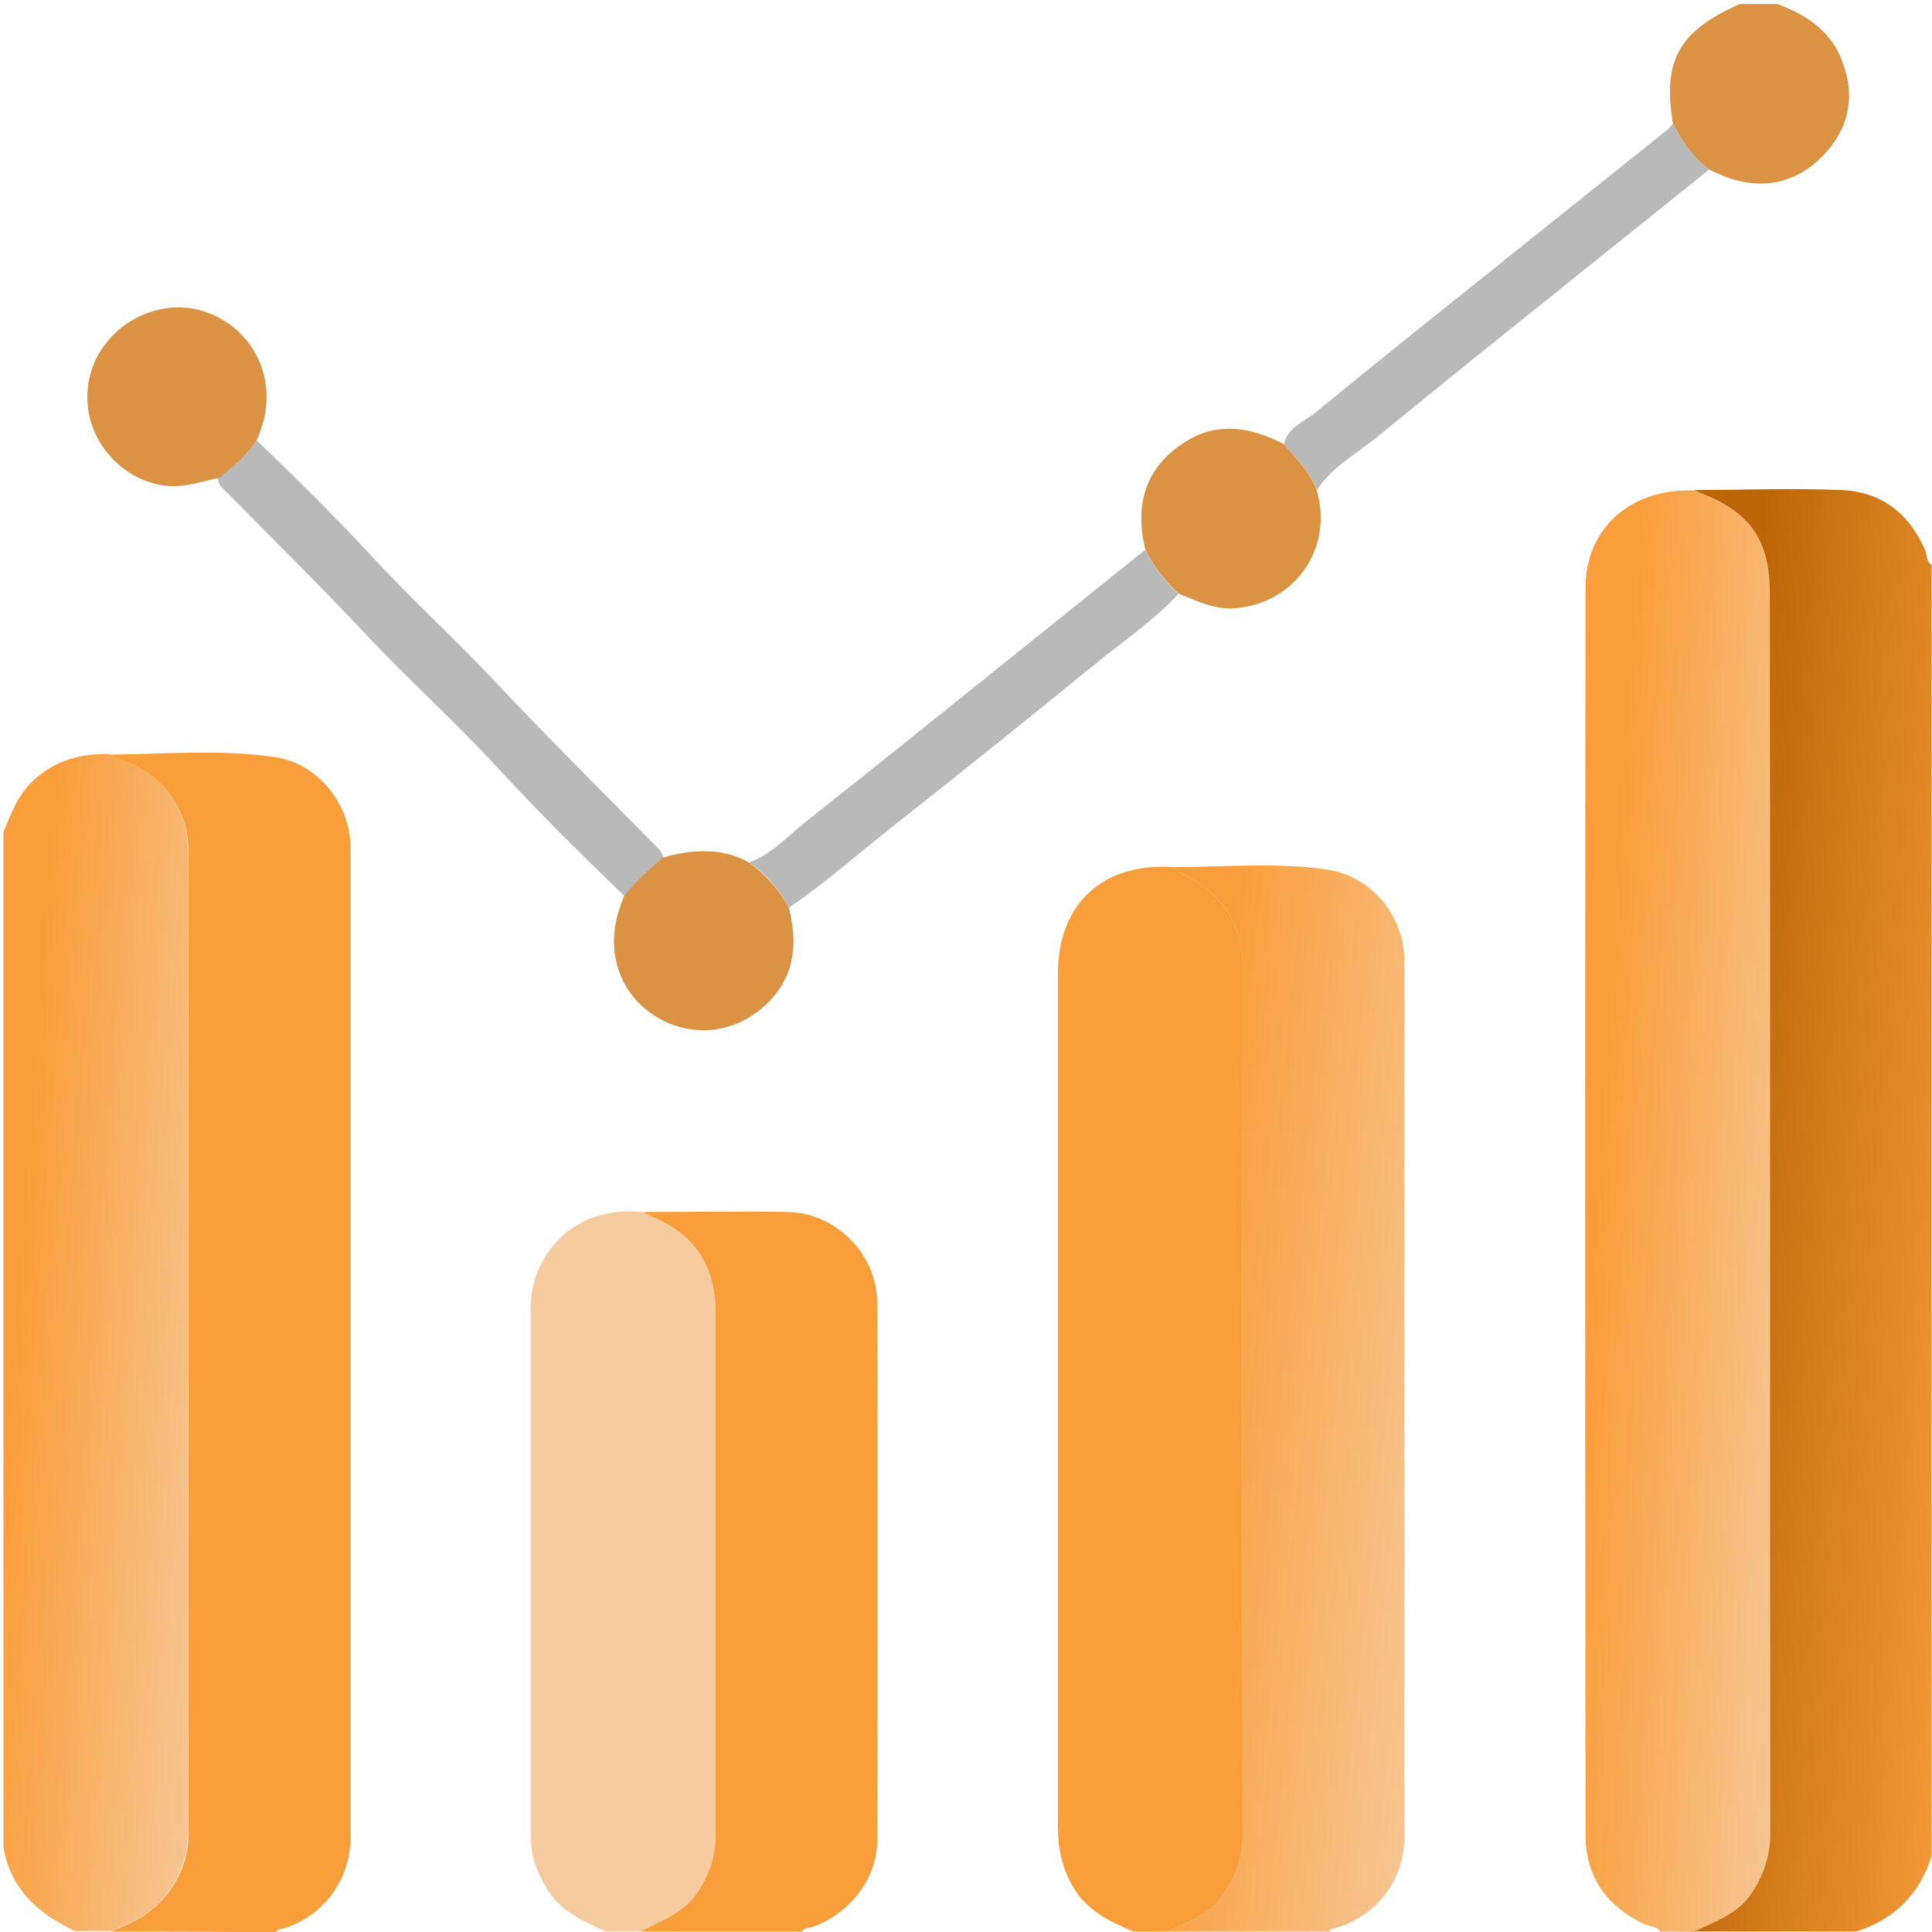
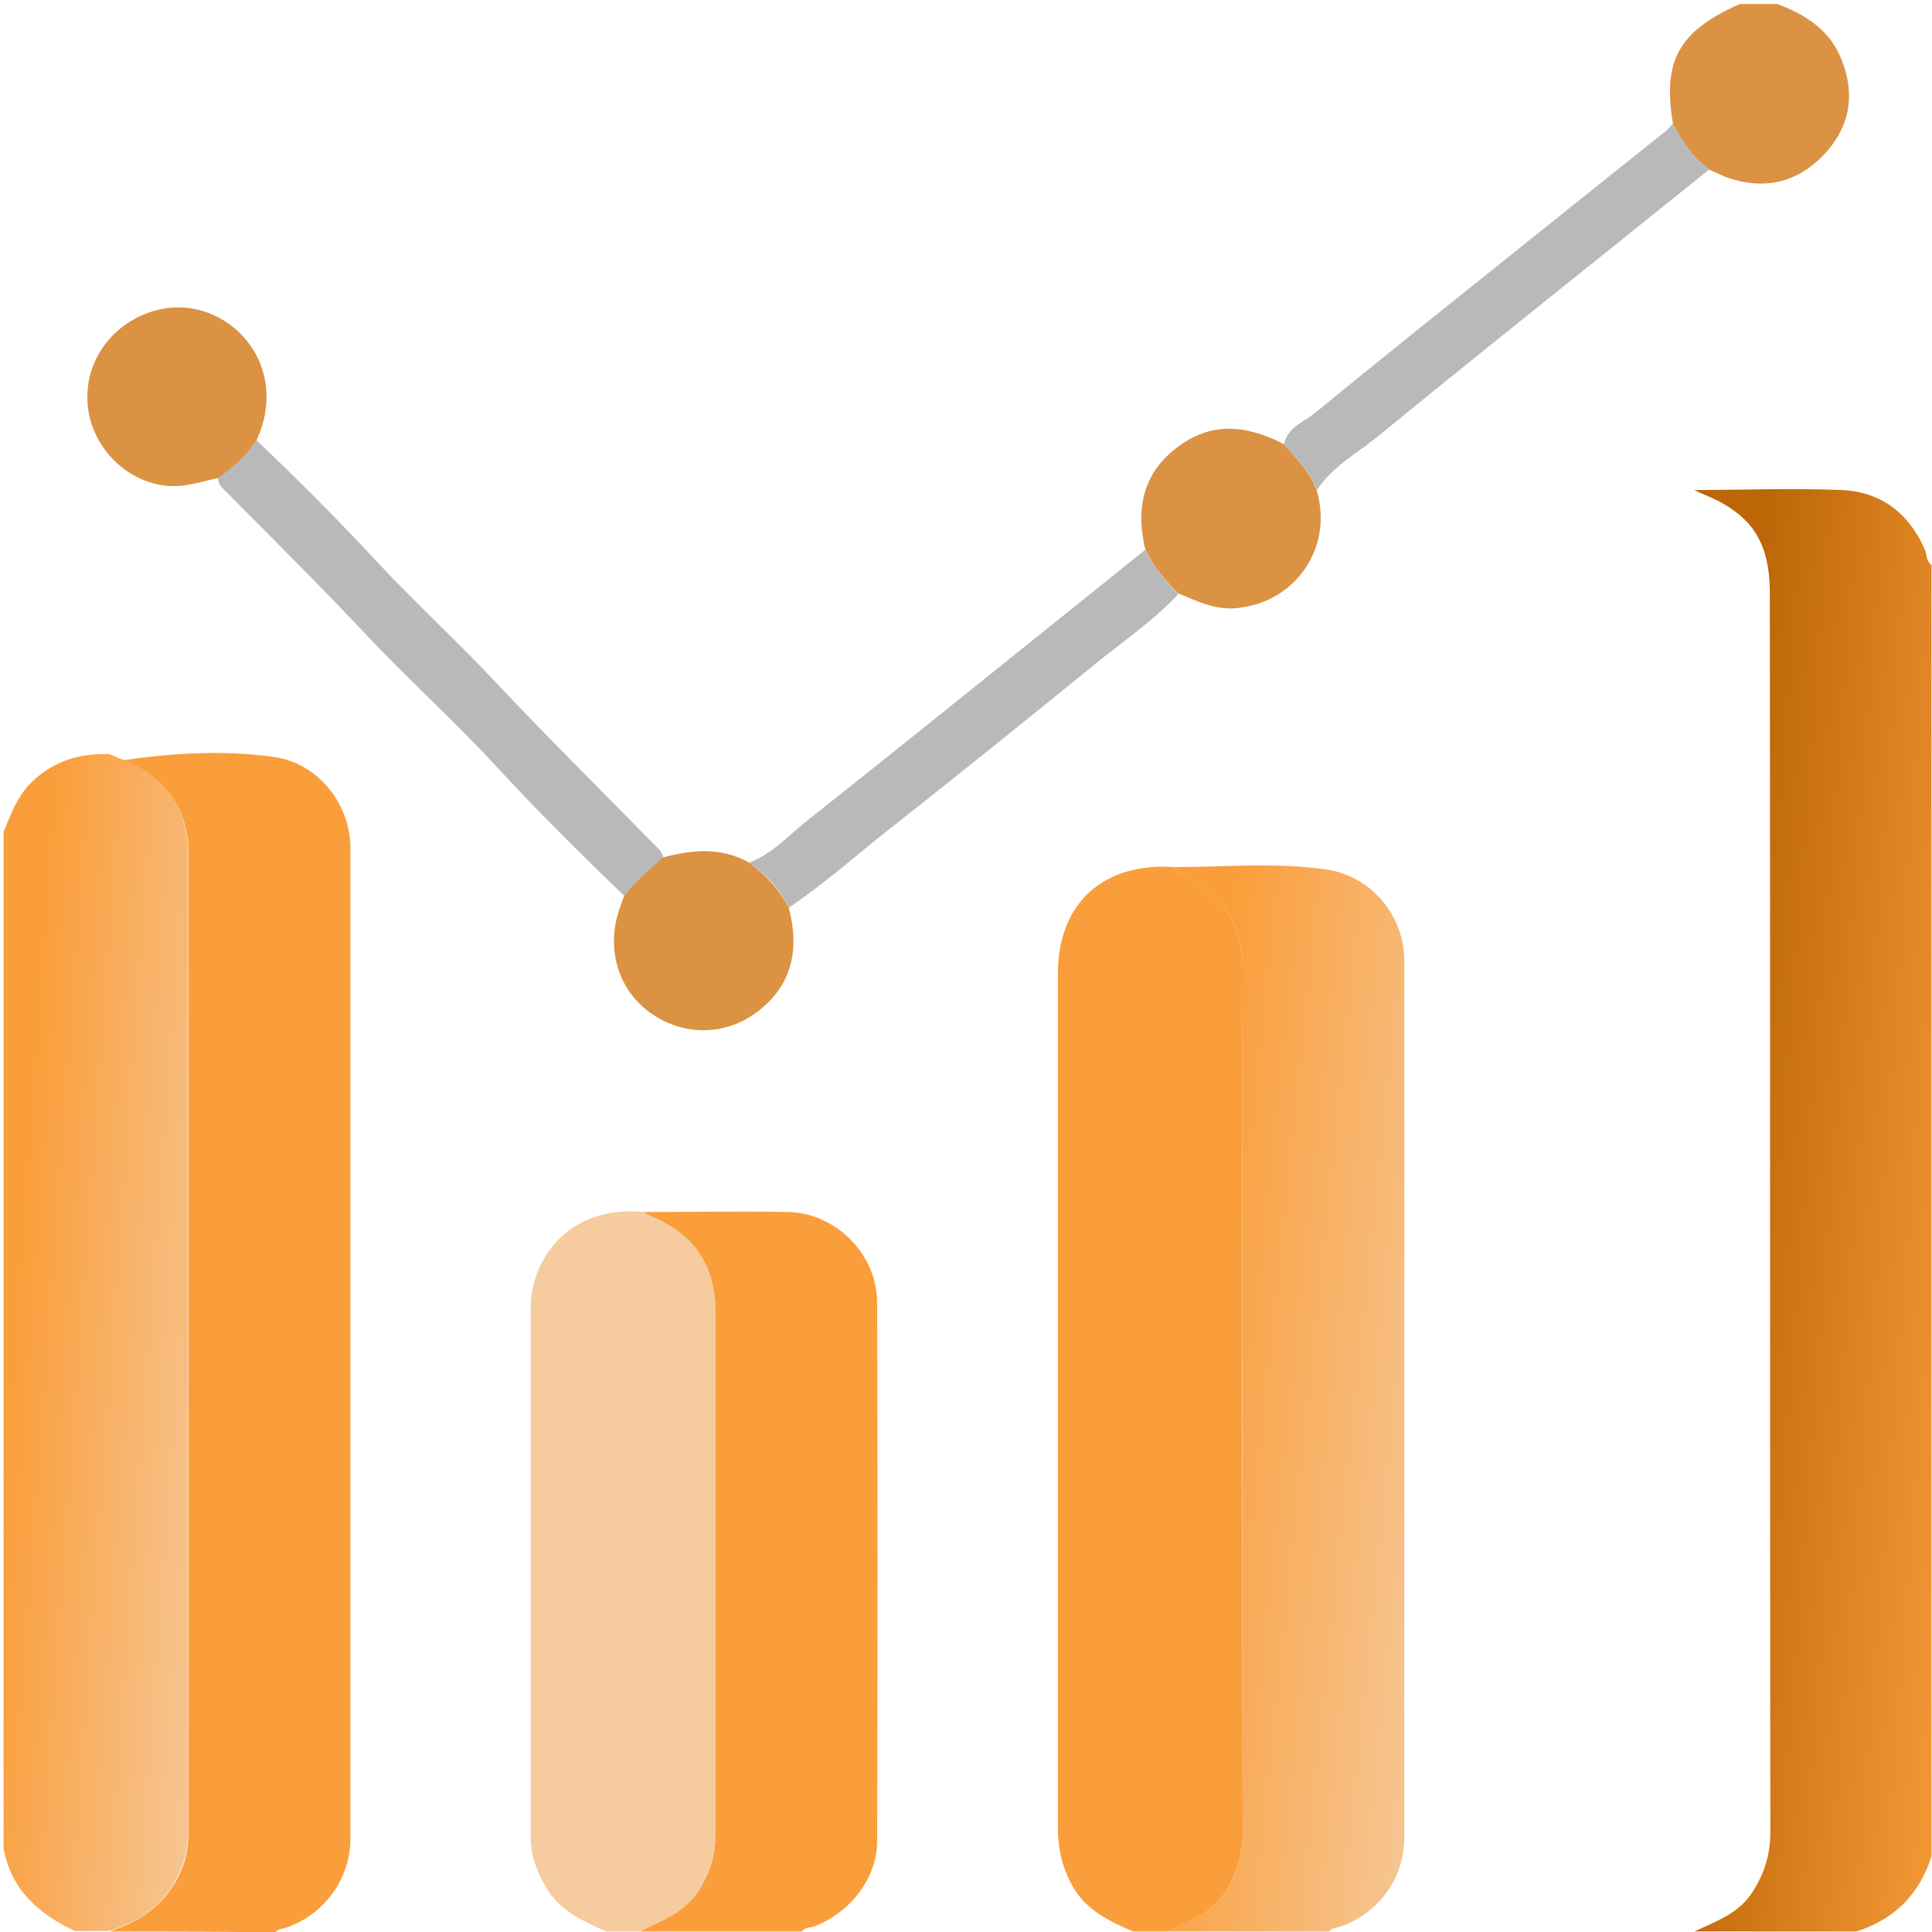
<svg xmlns="http://www.w3.org/2000/svg" width="120" height="120" viewBox="0 0 120 120" fill="none">
-   <path d="M103.129 119.969C102.879 119.626 102.443 119.657 102.1 119.501C99.761 118.378 98.482 116.539 98.482 113.981C98.451 88.16 98.451 62.308 98.482 36.487C98.482 32.776 101.351 30.281 105.281 30.468C105.468 30.561 105.624 30.624 105.811 30.717C108.805 31.934 109.958 33.649 109.958 36.892C109.958 62.557 109.958 88.191 109.99 113.857C109.99 115.291 109.584 116.507 108.805 117.661C107.931 118.94 106.559 119.376 105.281 120C104.532 119.969 103.846 119.969 103.129 119.969Z" fill="url(#paint0_linear_527_2663)" />
  <path d="M105.25 119.969C106.529 119.345 107.901 118.908 108.774 117.63C109.554 116.476 109.959 115.229 109.959 113.825C109.928 88.16 109.959 62.526 109.928 36.861C109.928 33.617 108.774 31.902 105.78 30.686C105.593 30.624 105.437 30.53 105.25 30.436C108.275 30.436 111.331 30.312 114.356 30.436C116.82 30.53 118.566 31.871 119.564 34.148C119.689 34.459 119.626 34.865 119.969 35.083C119.969 61.809 119.969 88.566 119.969 115.291C119.221 117.661 117.662 119.22 115.292 119.969C111.955 119.969 108.587 119.969 105.25 119.969Z" fill="url(#paint1_linear_527_2663)" />
  <path d="M0.219 51.674C0.687 50.551 1.092 49.397 2.027 48.524C3.368 47.245 4.99 46.778 6.799 46.84C7.079 46.965 7.36 47.089 7.641 47.183C10.042 48.025 11.664 50.239 11.664 52.765C11.664 73.16 11.664 93.555 11.664 113.95C11.664 114.823 11.476 115.634 11.102 116.414C10.229 118.285 8.701 119.376 6.736 119.938C6.05 119.938 5.333 119.938 4.647 119.938C2.402 118.877 0.687 117.38 0.219 114.792C0.219 93.773 0.219 72.724 0.219 51.674Z" fill="url(#paint2_linear_527_2663)" />
-   <path d="M6.768 119.969C8.701 119.376 10.229 118.316 11.133 116.445C11.508 115.665 11.695 114.854 11.695 113.981C11.695 93.586 11.695 73.191 11.695 52.796C11.695 50.27 10.073 48.087 7.672 47.214C7.391 47.121 7.111 46.996 6.83 46.871C10.26 46.84 13.691 46.528 17.09 47.027C19.772 47.432 21.768 49.958 21.768 52.672C21.768 73.16 21.768 93.649 21.768 114.168C21.768 116.694 20.146 118.94 17.713 119.751C17.495 119.813 17.246 119.813 17.09 120.031C13.628 119.969 10.198 119.969 6.768 119.969Z" fill="#FA9E3B" />
+   <path d="M6.768 119.969C8.701 119.376 10.229 118.316 11.133 116.445C11.508 115.665 11.695 114.854 11.695 113.981C11.695 93.586 11.695 73.191 11.695 52.796C11.695 50.27 10.073 48.087 7.672 47.214C10.26 46.84 13.691 46.528 17.09 47.027C19.772 47.432 21.768 49.958 21.768 52.672C21.768 73.16 21.768 93.649 21.768 114.168C21.768 116.694 20.146 118.94 17.713 119.751C17.495 119.813 17.246 119.813 17.09 120.031C13.628 119.969 10.198 119.969 6.768 119.969Z" fill="#FA9E3B" />
  <path d="M70.385 119.969C68.919 119.345 67.485 118.659 66.643 117.193C65.988 116.04 65.707 114.855 65.707 113.514C65.707 95.832 65.707 78.15 65.707 60.499C65.707 56.102 68.514 53.545 72.973 53.857C73.004 54.137 73.223 54.2 73.441 54.293C75.904 55.478 77.183 57.381 77.183 60.187C77.152 78.087 77.152 96.019 77.183 113.919C77.183 115.26 76.809 116.414 76.092 117.536C75.219 118.877 73.846 119.345 72.505 119.969C71.788 119.969 71.102 119.969 70.385 119.969Z" fill="#FA9E3B" />
  <path d="M72.506 119.969C73.816 119.345 75.219 118.877 76.092 117.536C76.809 116.414 77.184 115.26 77.184 113.919C77.184 96.019 77.152 78.087 77.184 60.187C77.184 57.349 75.874 55.478 73.441 54.293C73.223 54.2 73.005 54.137 72.974 53.856C76.123 53.856 79.273 53.545 82.423 54.012C85.167 54.418 87.225 56.881 87.225 59.657C87.225 77.807 87.225 95.956 87.225 114.137C87.225 116.694 85.604 118.877 83.171 119.688C82.953 119.75 82.703 119.75 82.547 119.969C79.211 119.969 75.843 119.969 72.506 119.969Z" fill="url(#paint3_linear_527_2663)" />
  <path d="M37.641 119.969C36.206 119.314 34.74 118.69 33.898 117.193C33.337 116.227 32.963 115.229 32.963 114.106C32.963 103.129 32.963 92.152 32.963 81.175C32.963 78.337 35.239 74.813 39.98 75.281C40.135 75.374 40.291 75.468 40.478 75.561C43.16 76.684 44.439 78.617 44.439 81.549C44.439 92.37 44.439 103.191 44.439 114.012C44.439 115.26 44.034 116.351 43.41 117.412C42.568 118.815 41.102 119.283 39.761 119.969C39.044 119.969 38.358 119.969 37.641 119.969Z" fill="#F5CB9F" />
  <path d="M39.762 119.969C41.103 119.283 42.537 118.815 43.41 117.412C44.065 116.351 44.44 115.26 44.44 114.012C44.44 103.191 44.44 92.37 44.44 81.549C44.44 78.617 43.161 76.684 40.479 75.561C40.292 75.499 40.136 75.374 39.98 75.281C42.974 75.281 45.968 75.218 48.961 75.281C51.924 75.343 54.45 77.9 54.481 80.863C54.512 92.027 54.512 103.191 54.481 114.355C54.481 116.663 52.797 118.815 50.552 119.657C50.302 119.751 49.99 119.688 49.803 119.969C46.467 119.969 43.099 119.969 39.762 119.969Z" fill="#FA9E3B" />
  <path d="M103.908 7.672C103.254 3.742 104.283 1.933 108.056 0.25C108.836 0.25 109.615 0.25 110.395 0.25C112.141 0.904 113.669 1.871 114.387 3.711C115.291 5.988 114.854 8.015 113.17 9.73C111.486 11.414 109.428 11.819 107.152 10.977C106.84 10.852 106.528 10.697 106.185 10.541C105.156 9.792 104.47 8.794 103.908 7.672Z" fill="#DB9243" />
  <path d="M15.936 27.349C18.494 29.782 20.988 32.277 23.39 34.865C25.853 37.516 28.535 39.948 30.999 42.599C34.148 45.936 37.392 49.148 40.604 52.422C40.853 52.672 41.134 52.89 41.196 53.264C40.323 54.013 39.481 54.761 38.795 55.665C36.082 53.046 33.4 50.395 30.843 47.62C28.255 44.813 25.417 42.256 22.797 39.48C19.959 36.455 16.997 33.524 14.065 30.561C13.816 30.312 13.535 30.094 13.535 29.688C14.44 29.002 15.281 28.285 15.936 27.349Z" fill="#B9B9B9" />
  <path d="M103.909 7.671C104.47 8.794 105.156 9.792 106.185 10.509C99.293 16.06 92.37 21.549 85.51 27.162C84.231 28.191 82.734 29.002 81.798 30.436C81.393 29.283 80.489 28.472 79.74 27.599C79.99 26.507 81.019 26.195 81.736 25.603C85.946 22.141 90.218 18.742 94.46 15.343C97.484 12.911 100.509 10.509 103.503 8.108C103.659 7.983 103.784 7.796 103.909 7.671Z" fill="#B9B9B9" />
  <path d="M46.529 53.576C48.026 53.015 49.055 51.798 50.272 50.863C55.355 46.84 60.376 42.786 65.427 38.732C67.33 37.204 69.232 35.676 71.134 34.148C71.633 35.177 72.35 36.081 73.192 36.892C71.602 38.607 69.669 39.886 67.891 41.351C63.712 44.751 59.533 48.119 55.292 51.455C53.203 53.108 51.207 54.886 48.993 56.383C48.4 55.229 47.59 54.293 46.529 53.576Z" fill="#B9B9B9" />
  <path d="M15.935 27.349C15.312 28.285 14.47 29.002 13.565 29.688C12.536 29.906 11.569 30.249 10.509 30.187C7.734 30 5.395 27.505 5.426 24.636C5.426 21.736 7.765 19.397 10.572 19.116C14.376 18.742 18.056 22.703 15.935 27.349Z" fill="#DB9243" />
  <path d="M46.528 53.576C47.557 54.324 48.399 55.26 48.991 56.382C49.677 58.971 49.209 61.247 46.964 62.9C44.937 64.397 42.255 64.335 40.259 62.807C38.357 61.372 37.671 58.877 38.451 56.538C38.544 56.258 38.638 55.946 38.763 55.665C39.449 54.761 40.322 54.012 41.164 53.264C43.004 52.765 44.812 52.609 46.528 53.576Z" fill="#DB9243" />
  <path d="M73.192 36.861C72.35 36.05 71.633 35.177 71.134 34.116C70.448 31.279 71.165 28.94 73.722 27.381C75.718 26.164 77.745 26.57 79.71 27.568C80.49 28.472 81.363 29.283 81.768 30.405C82.829 33.898 80.583 37.266 77.091 37.734C75.687 37.983 74.471 37.391 73.192 36.861Z" fill="#DB9243" />
  <defs>
    <linearGradient id="paint0_linear_527_2663" x1="100.605" y1="50.809" x2="115.676" y2="51.716" gradientUnits="userSpaceOnUse">
      <stop stop-color="#FA9E3B" />
      <stop offset="1" stop-color="#F5CB9F" />
    </linearGradient>
    <linearGradient id="paint1_linear_527_2663" x1="107.99" y1="50.742" x2="127.185" y2="52.216" gradientUnits="userSpaceOnUse">
      <stop stop-color="#BC6608" />
      <stop offset="1" stop-color="#FA9E3B" />
    </linearGradient>
    <linearGradient id="paint2_linear_527_2663" x1="2.349" y1="63.449" x2="17.282" y2="64.542" gradientUnits="userSpaceOnUse">
      <stop stop-color="#FA9E3B" />
      <stop offset="1" stop-color="#F5CB9F" />
    </linearGradient>
    <linearGradient id="paint3_linear_527_2663" x1="75.246" y1="68.803" x2="94.348" y2="70.788" gradientUnits="userSpaceOnUse">
      <stop stop-color="#FA9E3B" />
      <stop offset="1" stop-color="#F5CB9F" />
    </linearGradient>
  </defs>
</svg>